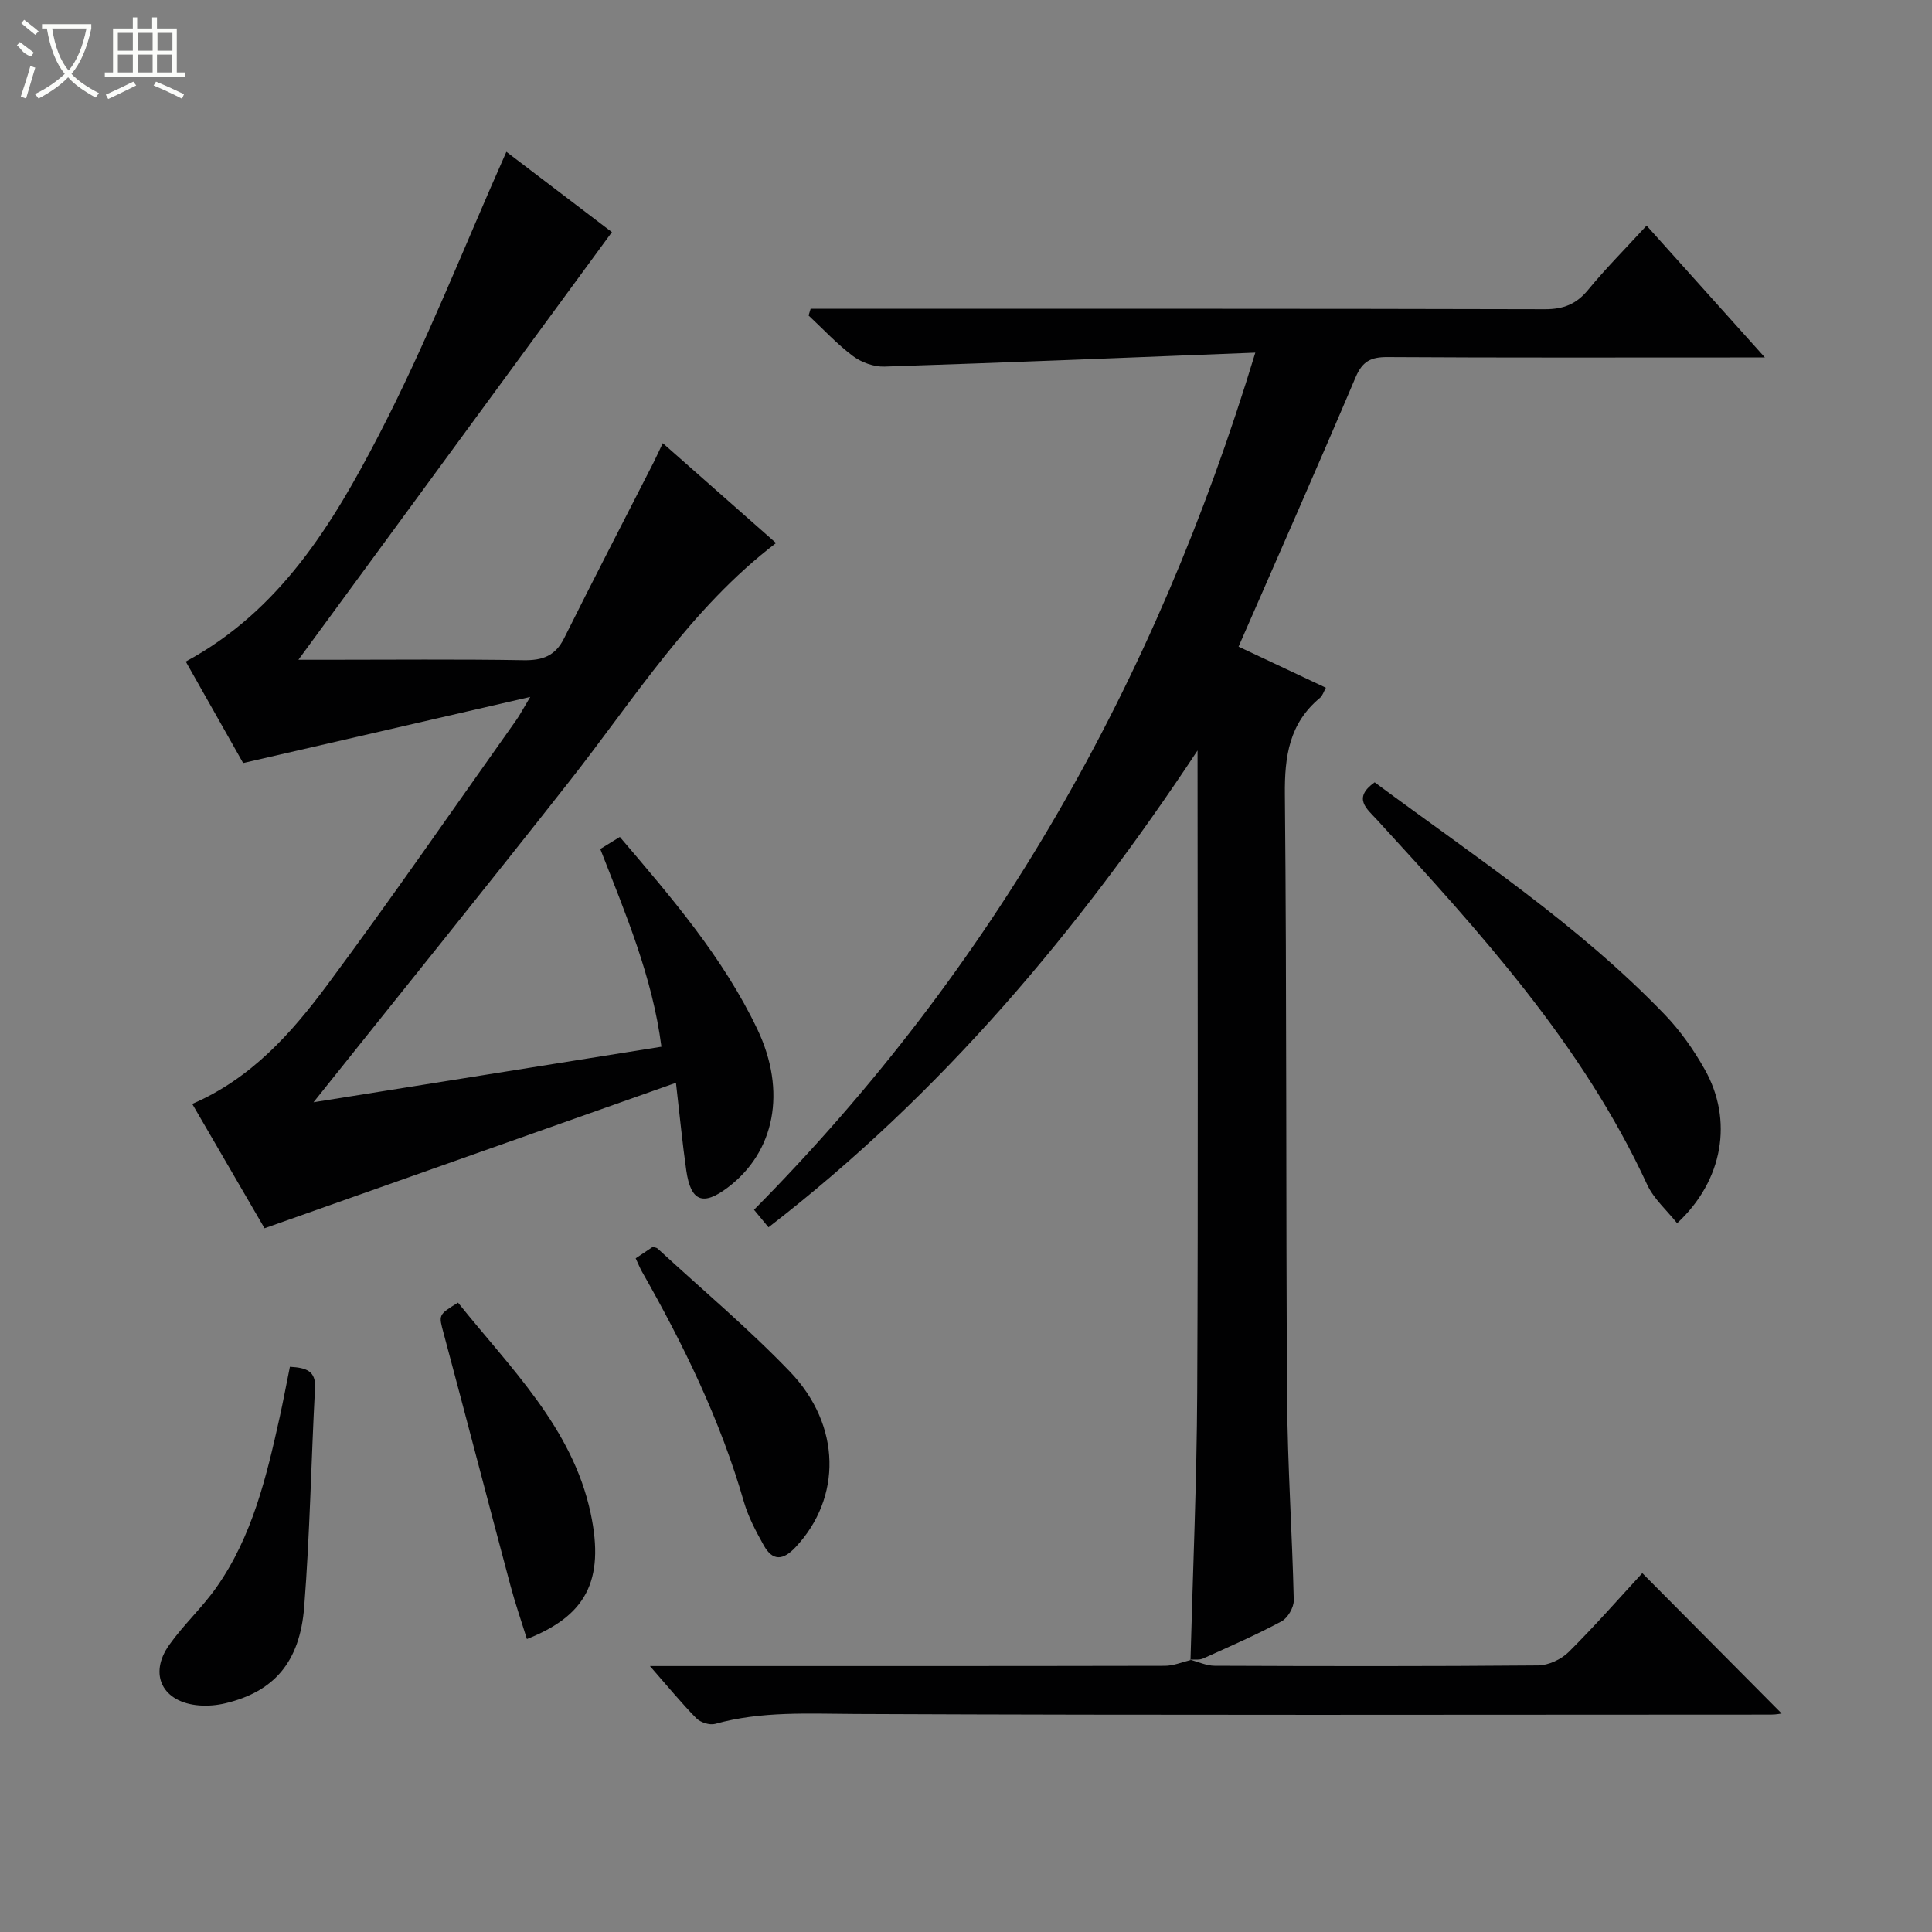
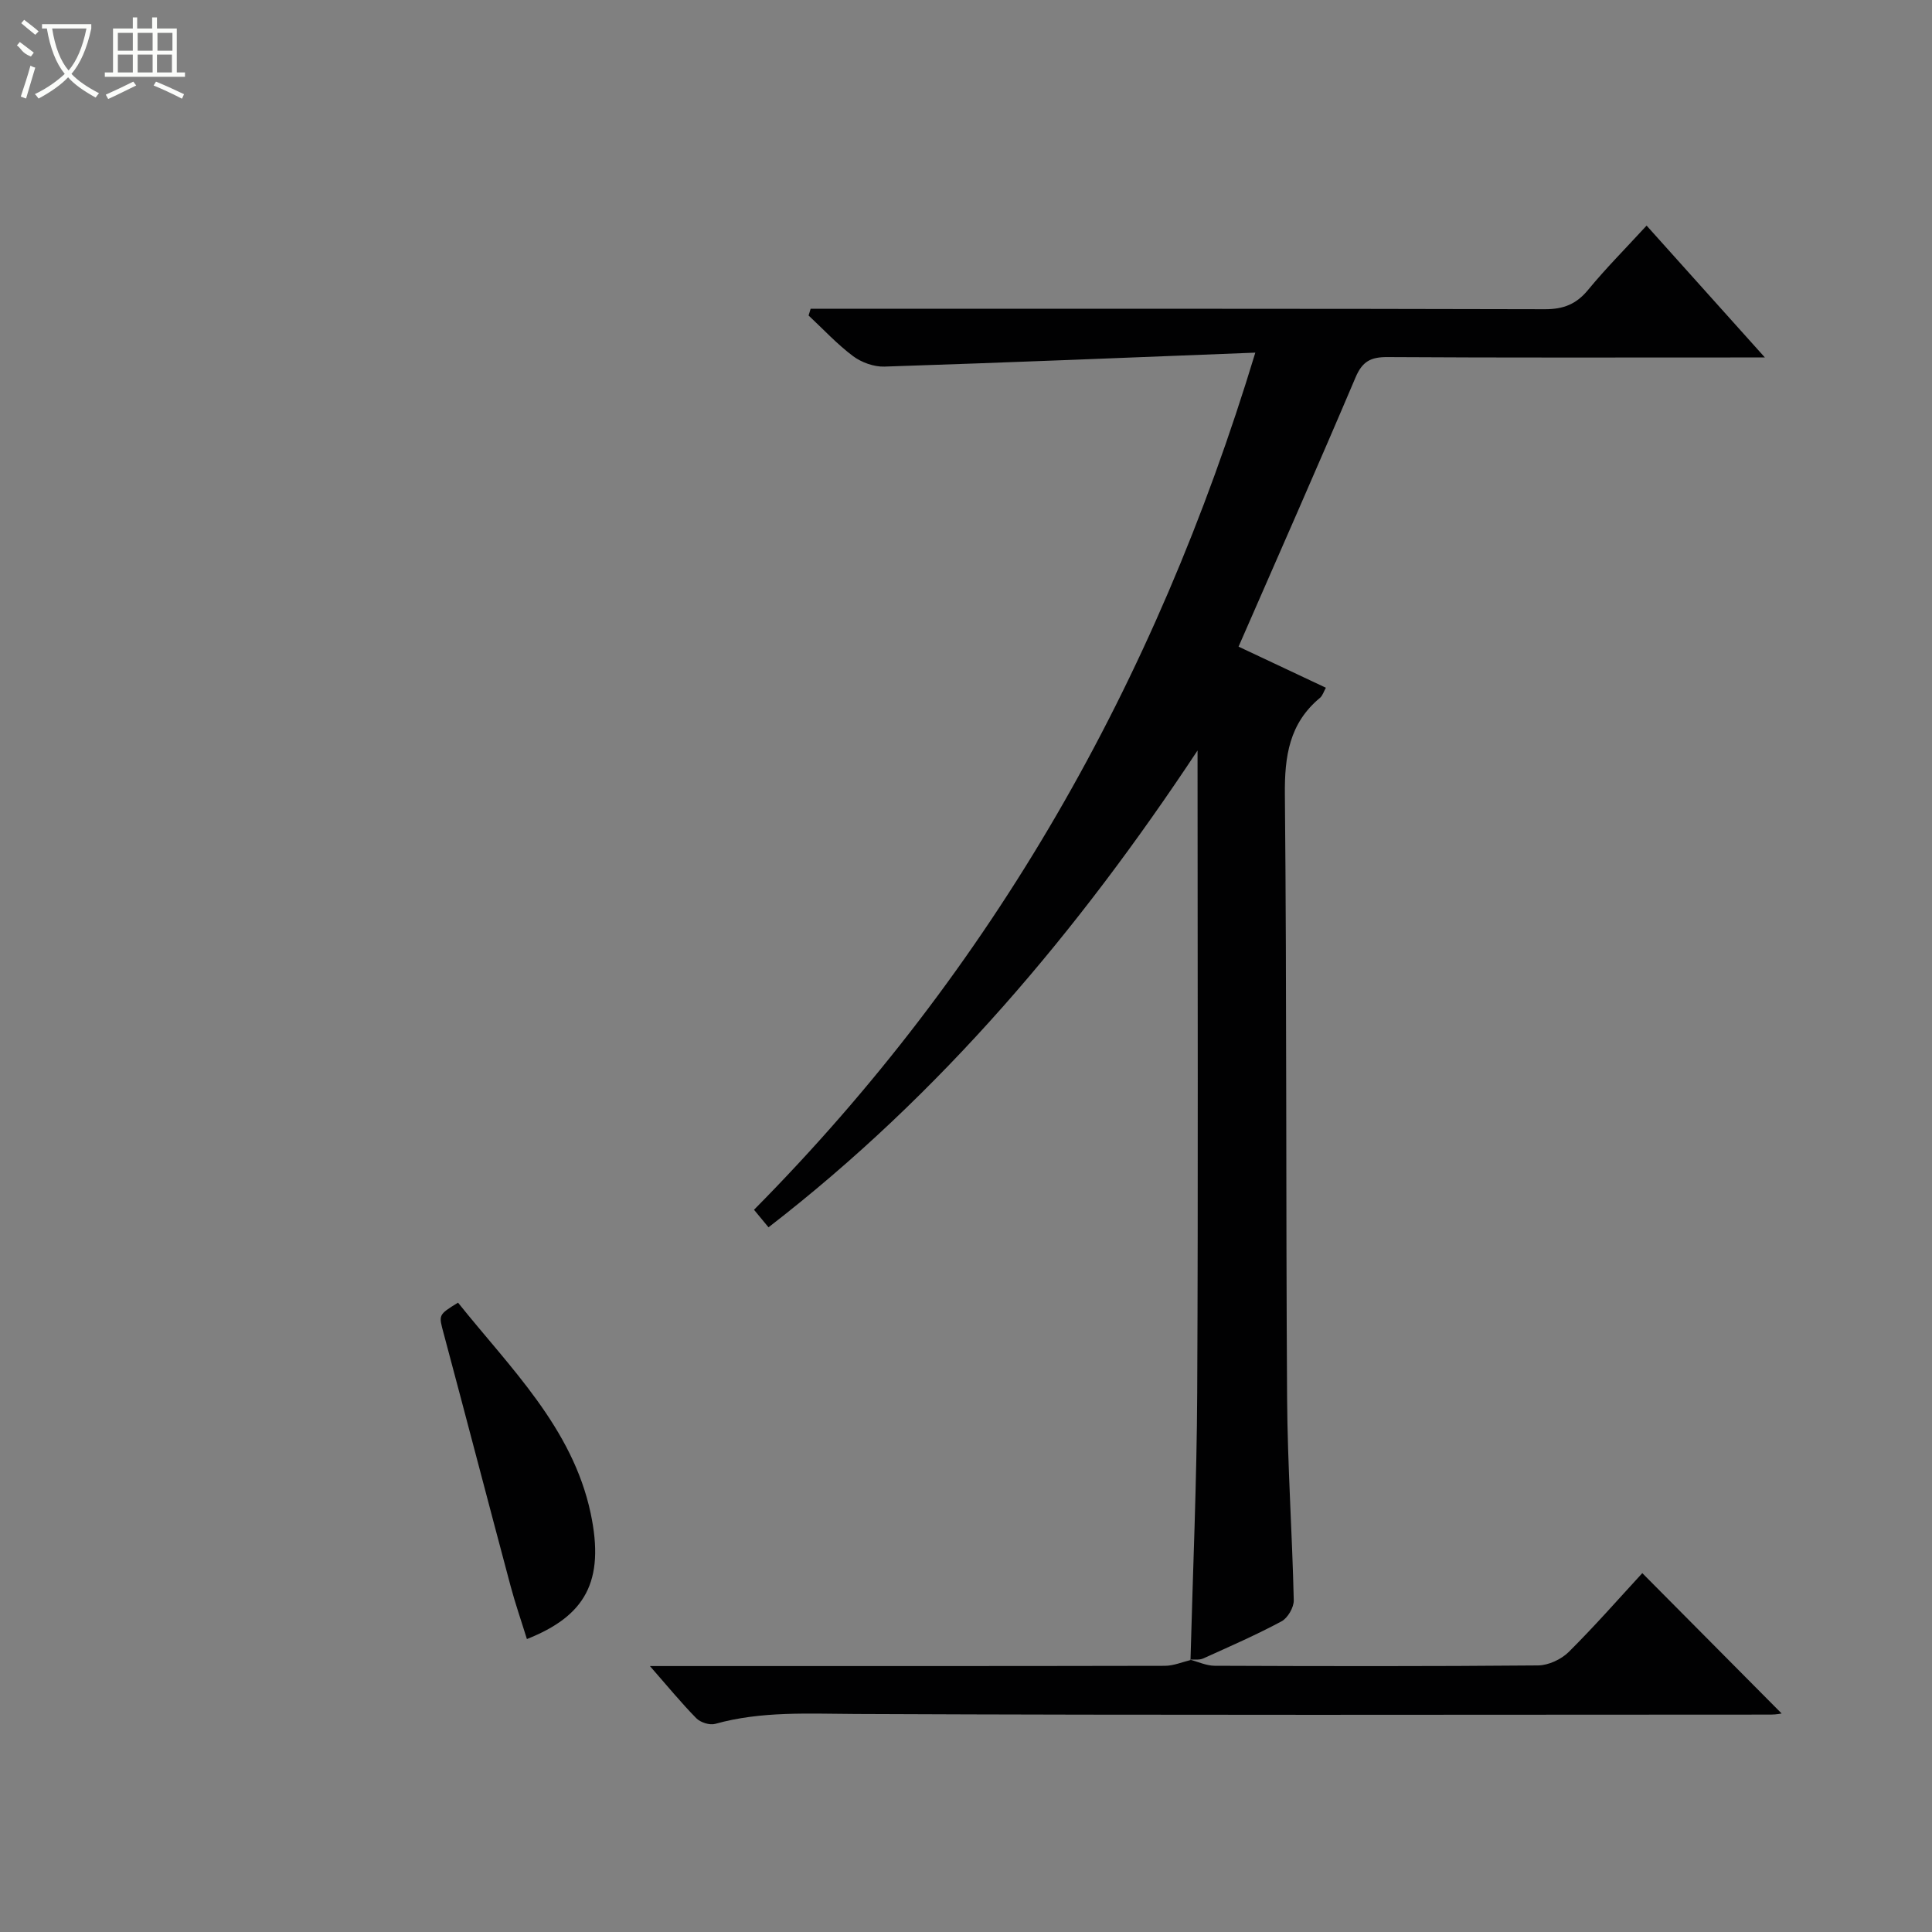
<svg xmlns="http://www.w3.org/2000/svg" enable-background="new 0 0 400 400" viewBox="0 0 400 400">
  <rect x="0" y="0" width="400" height="400" fill="#808080" stroke="none" />
  <g fill="#010102">
    <path d="m246.48 343.67c.49-18.47 1.3-36.93 1.39-55.4.21-43.32.07-86.65.07-129.97 0-.97 0-1.94 0-2.92-24.68 37.31-53.04 71.08-88.83 98.72-1.05-1.27-1.95-2.36-3-3.63 49.45-49.97 83.06-108.99 103.79-177.46-26.33 1.03-51.56 2.07-76.8 2.89-2.16.07-4.74-.86-6.49-2.17-3.31-2.48-6.16-5.57-9.2-8.41.14-.46.28-.92.42-1.39h5.05c48.99 0 97.98-.04 146.97.09 3.86.01 6.52-1.05 8.96-4.02 3.68-4.47 7.78-8.59 12.1-13.29 8.1 9.03 15.93 17.75 24.49 27.3-2.52 0-4.1 0-5.68 0-24.16 0-48.32.07-72.48-.08-3.43-.02-5.18.89-6.58 4.19-7.85 18.5-15.99 36.88-24.23 55.76 5.87 2.76 11.84 5.57 18.08 8.51-.45.8-.68 1.64-1.23 2.1-6.35 5.27-7.34 12.09-7.26 20.01.4 41.65.19 83.31.46 124.96.09 13.96 1.06 27.91 1.38 41.86.03 1.48-1.25 3.68-2.55 4.37-5.26 2.82-10.76 5.22-16.21 7.68-.79.36-1.83.17-2.76.23z" />
-     <path d="m137.22 91.75c7.96 7.02 15.66 13.81 23.45 20.68-17.74 13.56-29.31 32.2-42.73 49.27-17.37 22.09-35.02 43.95-53.03 66.51 23.95-3.82 47.68-7.61 72.03-11.5-1.86-14.46-7.42-27.52-12.66-40.93 1.38-.85 2.6-1.6 4.05-2.5 10.74 12.61 21.39 24.95 28.48 39.83 6.1 12.82 3.63 25.4-6.16 32.77-5.11 3.85-7.63 2.88-8.56-3.53-.8-5.57-1.33-11.18-2.14-18.17-28.67 10.14-56.59 20.01-85.18 30.12-4.58-7.87-9.73-16.73-14.97-25.75 12.17-5.24 20.52-14.62 27.95-24.62 13.39-18.03 26.14-36.53 39.14-54.85.75-1.06 1.36-2.24 2.89-4.79-20.44 4.71-39.53 9.1-59.44 13.69-3.52-6.22-7.66-13.55-11.88-21.01 19.54-10.55 30.41-28.47 39.94-46.83 9.83-18.94 17.63-38.92 26.44-58.71 6.69 5.09 14.44 10.99 21.85 16.63-21.57 29.42-43.02 58.68-64.91 88.54h5.63c13.66 0 27.33-.14 40.99.09 3.93.06 6.57-.88 8.4-4.56 6.07-12.19 12.34-24.28 18.53-36.41.59-1.18 1.12-2.37 1.89-3.97z" />
    <path d="m246.35 343.61c1.71.44 3.41 1.26 5.12 1.27 22.32.09 44.65.13 66.97-.07 2.15-.02 4.79-1.25 6.34-2.78 5.42-5.39 10.47-11.15 15.24-16.33 9.78 9.85 19.45 19.59 28.84 29.05.12-.01-1.06.24-2.23.24-63.14.02-126.27.15-189.41-.13-9.83-.04-19.55-.63-29.15 2.05-1.14.32-3.06-.3-3.91-1.17-3.11-3.16-5.93-6.61-9.6-10.8h6.14c33.48 0 66.97.02 100.45-.05 1.8 0 3.59-.77 5.36-1.2-.03-.02-.16-.08-.16-.08z" />
-     <path d="m347.23 253.26c-2.13-2.69-4.84-5.04-6.21-8.01-13.41-29.06-34.65-52.28-55.91-75.5-2.09-2.28-5.15-4.48-.5-7.78 20.56 15.25 42.14 29.44 60.11 48.14 3.19 3.32 5.93 7.23 8.2 11.25 5.98 10.56 3.85 23.05-5.69 31.9z" />
-     <path d="m60.02 282.98c3.45.19 5.39.88 5.2 4.4-.8 15.1-1.06 30.24-2.24 45.31-.9 11.53-6.33 17.56-16.29 19.95-1.75.42-3.64.59-5.44.45-7.58-.59-10.56-6.4-6.22-12.52 2.97-4.19 6.84-7.74 9.79-11.94 7.43-10.56 10.35-22.88 13.09-35.23.74-3.37 1.37-6.77 2.11-10.42z" />
-     <path d="m131.61 260.52c1.4-.94 2.49-1.67 3.53-2.36.42.13.8.14 1.01.34 9.17 8.45 18.76 16.5 27.38 25.47 10.72 11.16 10.74 26.17 1.2 36.34-2.62 2.8-4.77 2.93-6.62-.39-1.6-2.87-3.19-5.86-4.1-9-4.86-16.87-12.48-32.5-21.12-47.68-.4-.71-.7-1.48-1.28-2.72z" />
    <path d="m109.09 339.35c-1.15-3.72-2.4-7.31-3.38-10.98-4.65-17.41-9.19-34.86-13.85-52.27-1.04-3.88-1.19-3.84 2.97-6.4 10.77 13.48 23.68 25.88 27.45 43.56 3.03 14.25-1.19 21.33-13.19 26.09z" />
  </g>
  <path d="m6.4 11.7c-2-.8-1.9-1.6-2.9-2.3l.6-.7c.9.7 1.9 1.4 2.9 2.2zm-2.1 8.3c.7-2.1 1.4-4.2 2-6.4.2.1.6.3 1 .4-.7 2.3-1.3 4.4-1.9 6.4zm3-12.8c-1.1-.9-2.1-1.7-2.9-2.4l.6-.7c1 .8 2 1.5 3 2.4zm1.4-1.3v-.9h10.2v.9c-.9 4.2-2.3 7.3-4.1 9.4 1.3 1.4 3.2 2.7 5.7 4-.2.2-.4.5-.7.9-2.5-1.4-4.4-2.7-5.7-4.2-1.4 1.5-3.5 3-6.1 4.4 0 0 0 0-.1-.1-.3-.4-.5-.7-.7-.8 2.7-1.3 4.7-2.8 6.2-4.2-1.8-2.2-3-5.3-3.7-9.4zm9.2 0h-7.1c.6 3.8 1.7 6.7 3.4 8.7 1.7-2 2.9-4.8 3.7-8.7z" fill="#fbfcfa" />
  <path d="m31.6 3.6h.9v2.3h4.1v9.1h1.7v.9h-16.6v-.9h1.7v-9.1h4.1v-2.3h.9v2.3h3.1v-2.3zm-4 13.3.6.8c-1.9.9-3.8 1.9-5.8 2.8-.2-.3-.3-.6-.5-.9 2-.9 3.9-1.8 5.7-2.7zm-3.2-10.1v3.7h3.1v-3.7zm0 4.5v3.7h3.1v-3.7zm4.1-4.5v3.7h3.1v-3.7zm0 4.5v3.7h3.1v-3.7zm9.1 9.1c-2.1-1.1-4.1-2-5.8-2.7l.5-.8c2.2.9 4.1 1.8 5.8 2.6l-.4.9zm-1.9-13.6h-3.1v3.7h3.1zm-3.2 4.5v3.7h3.1v-3.7z" fill="#fbfcfa" />
</svg>